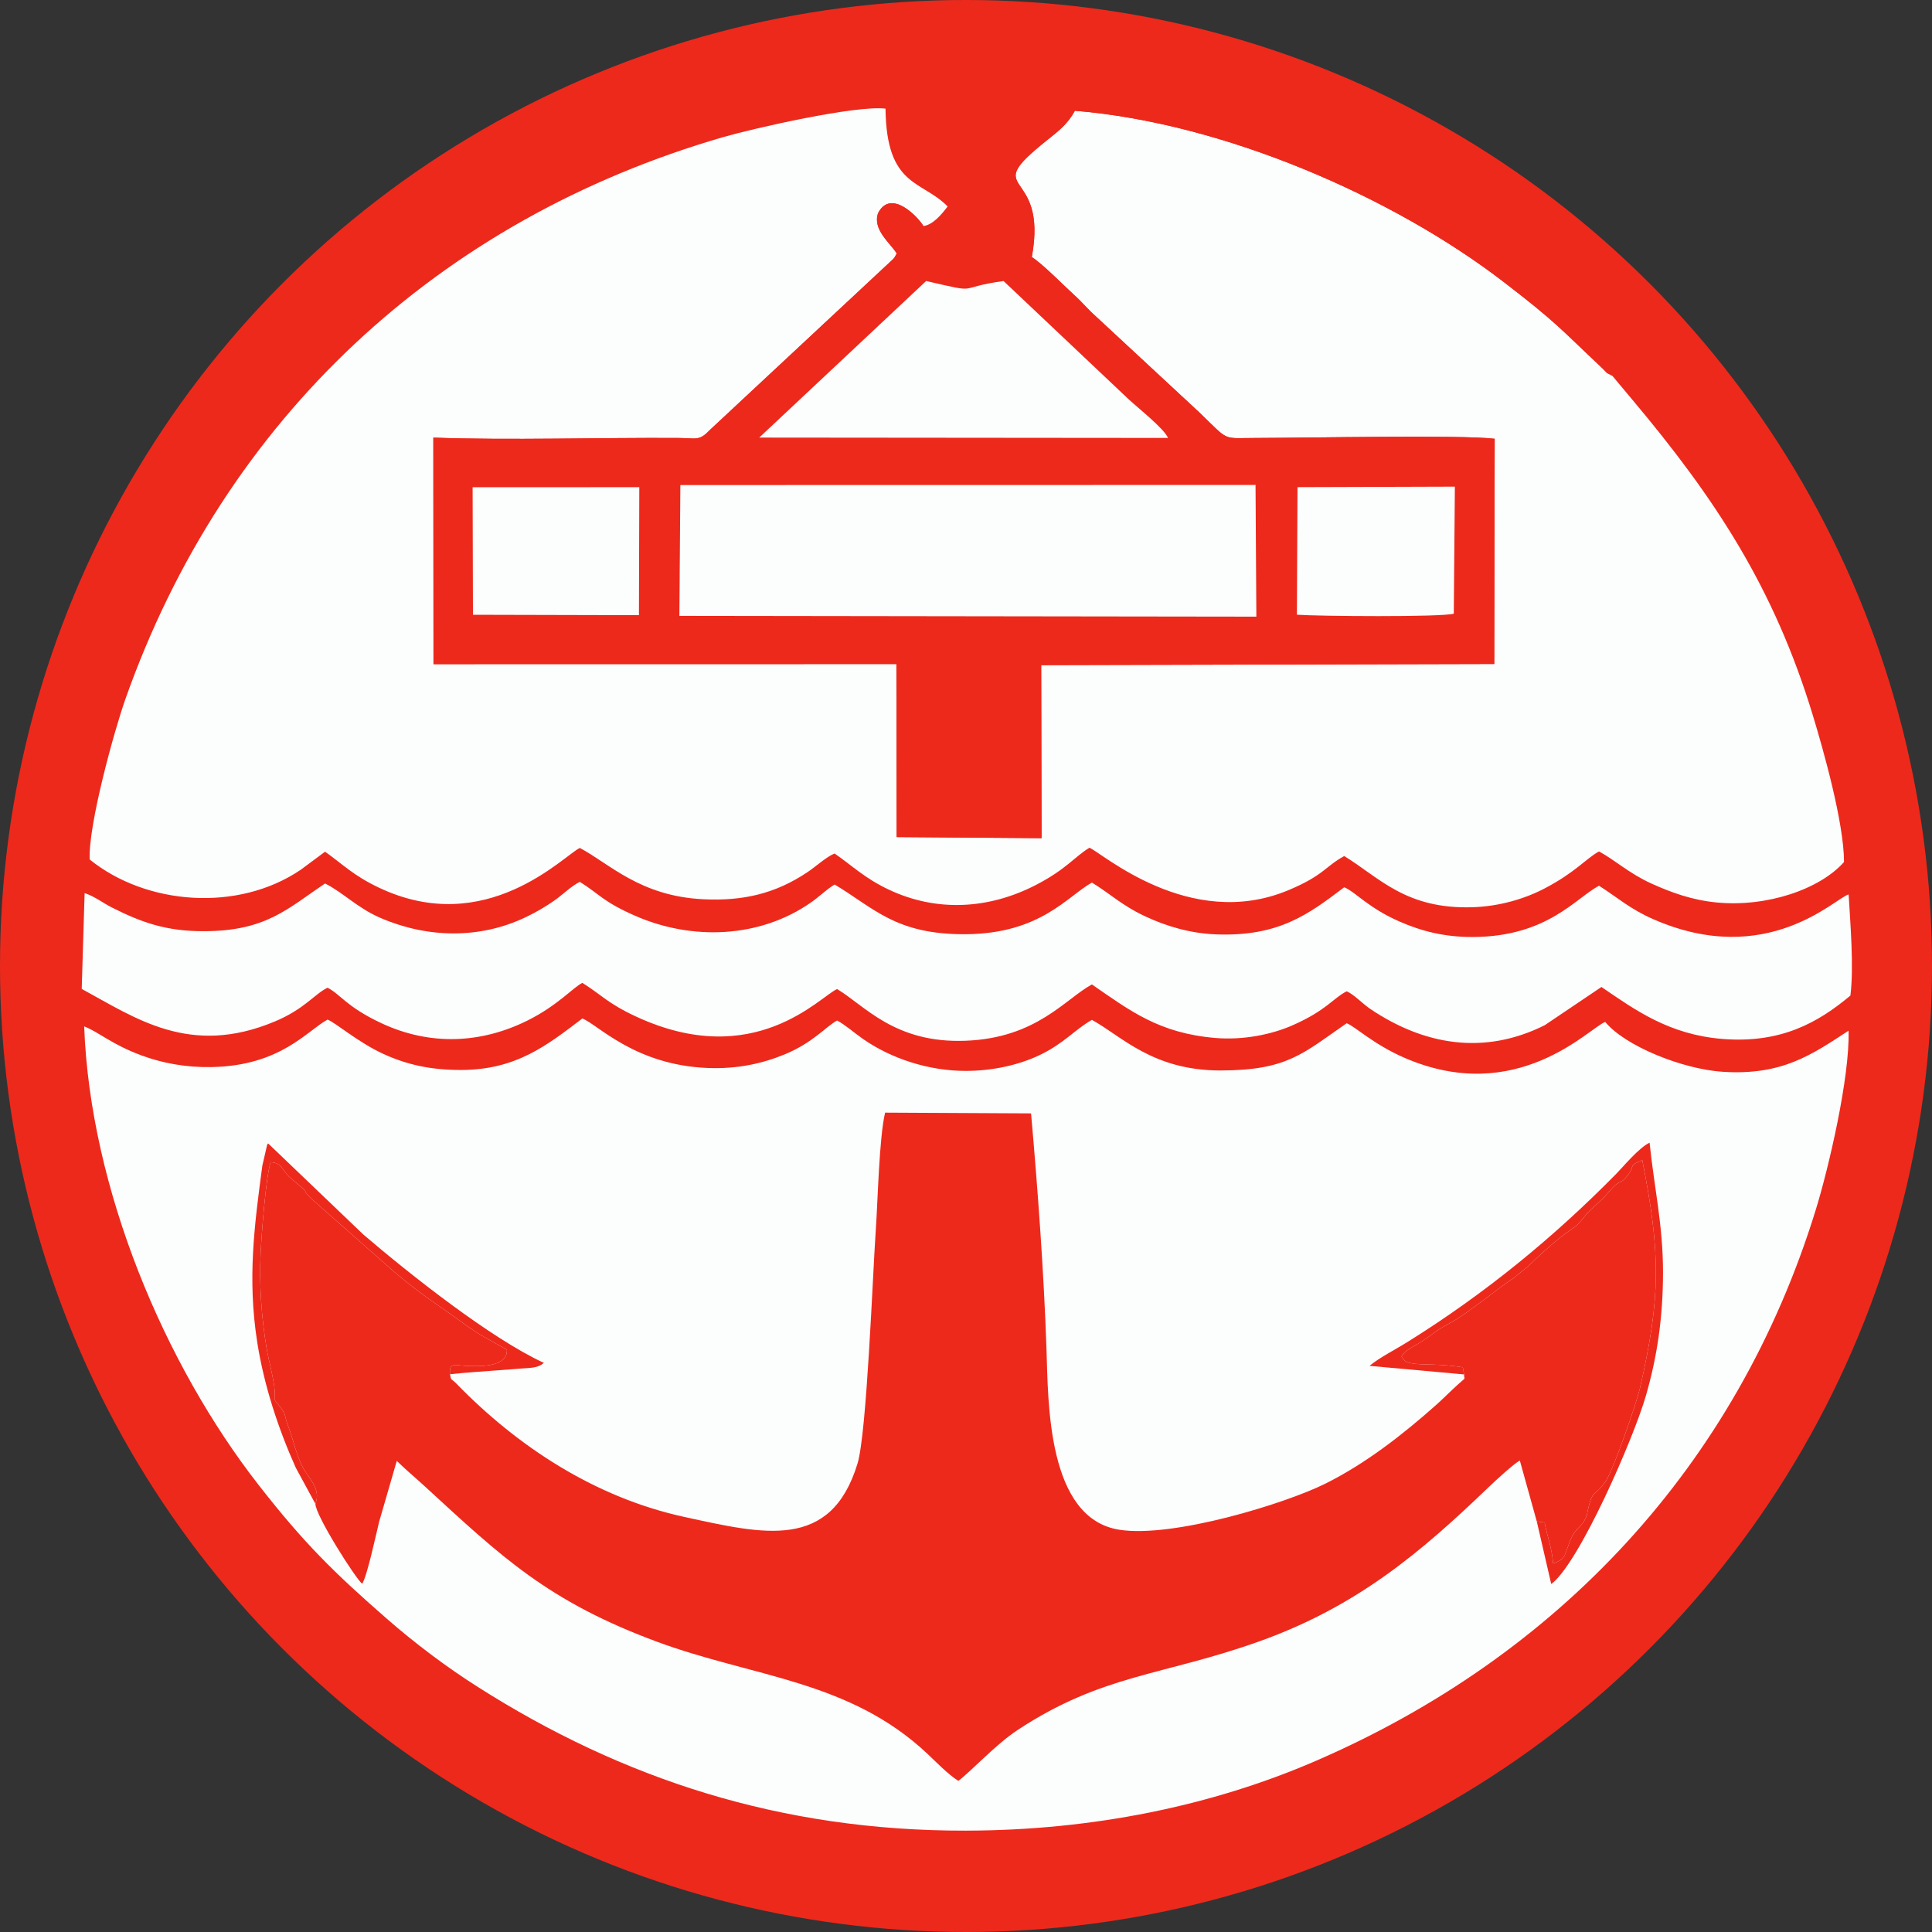
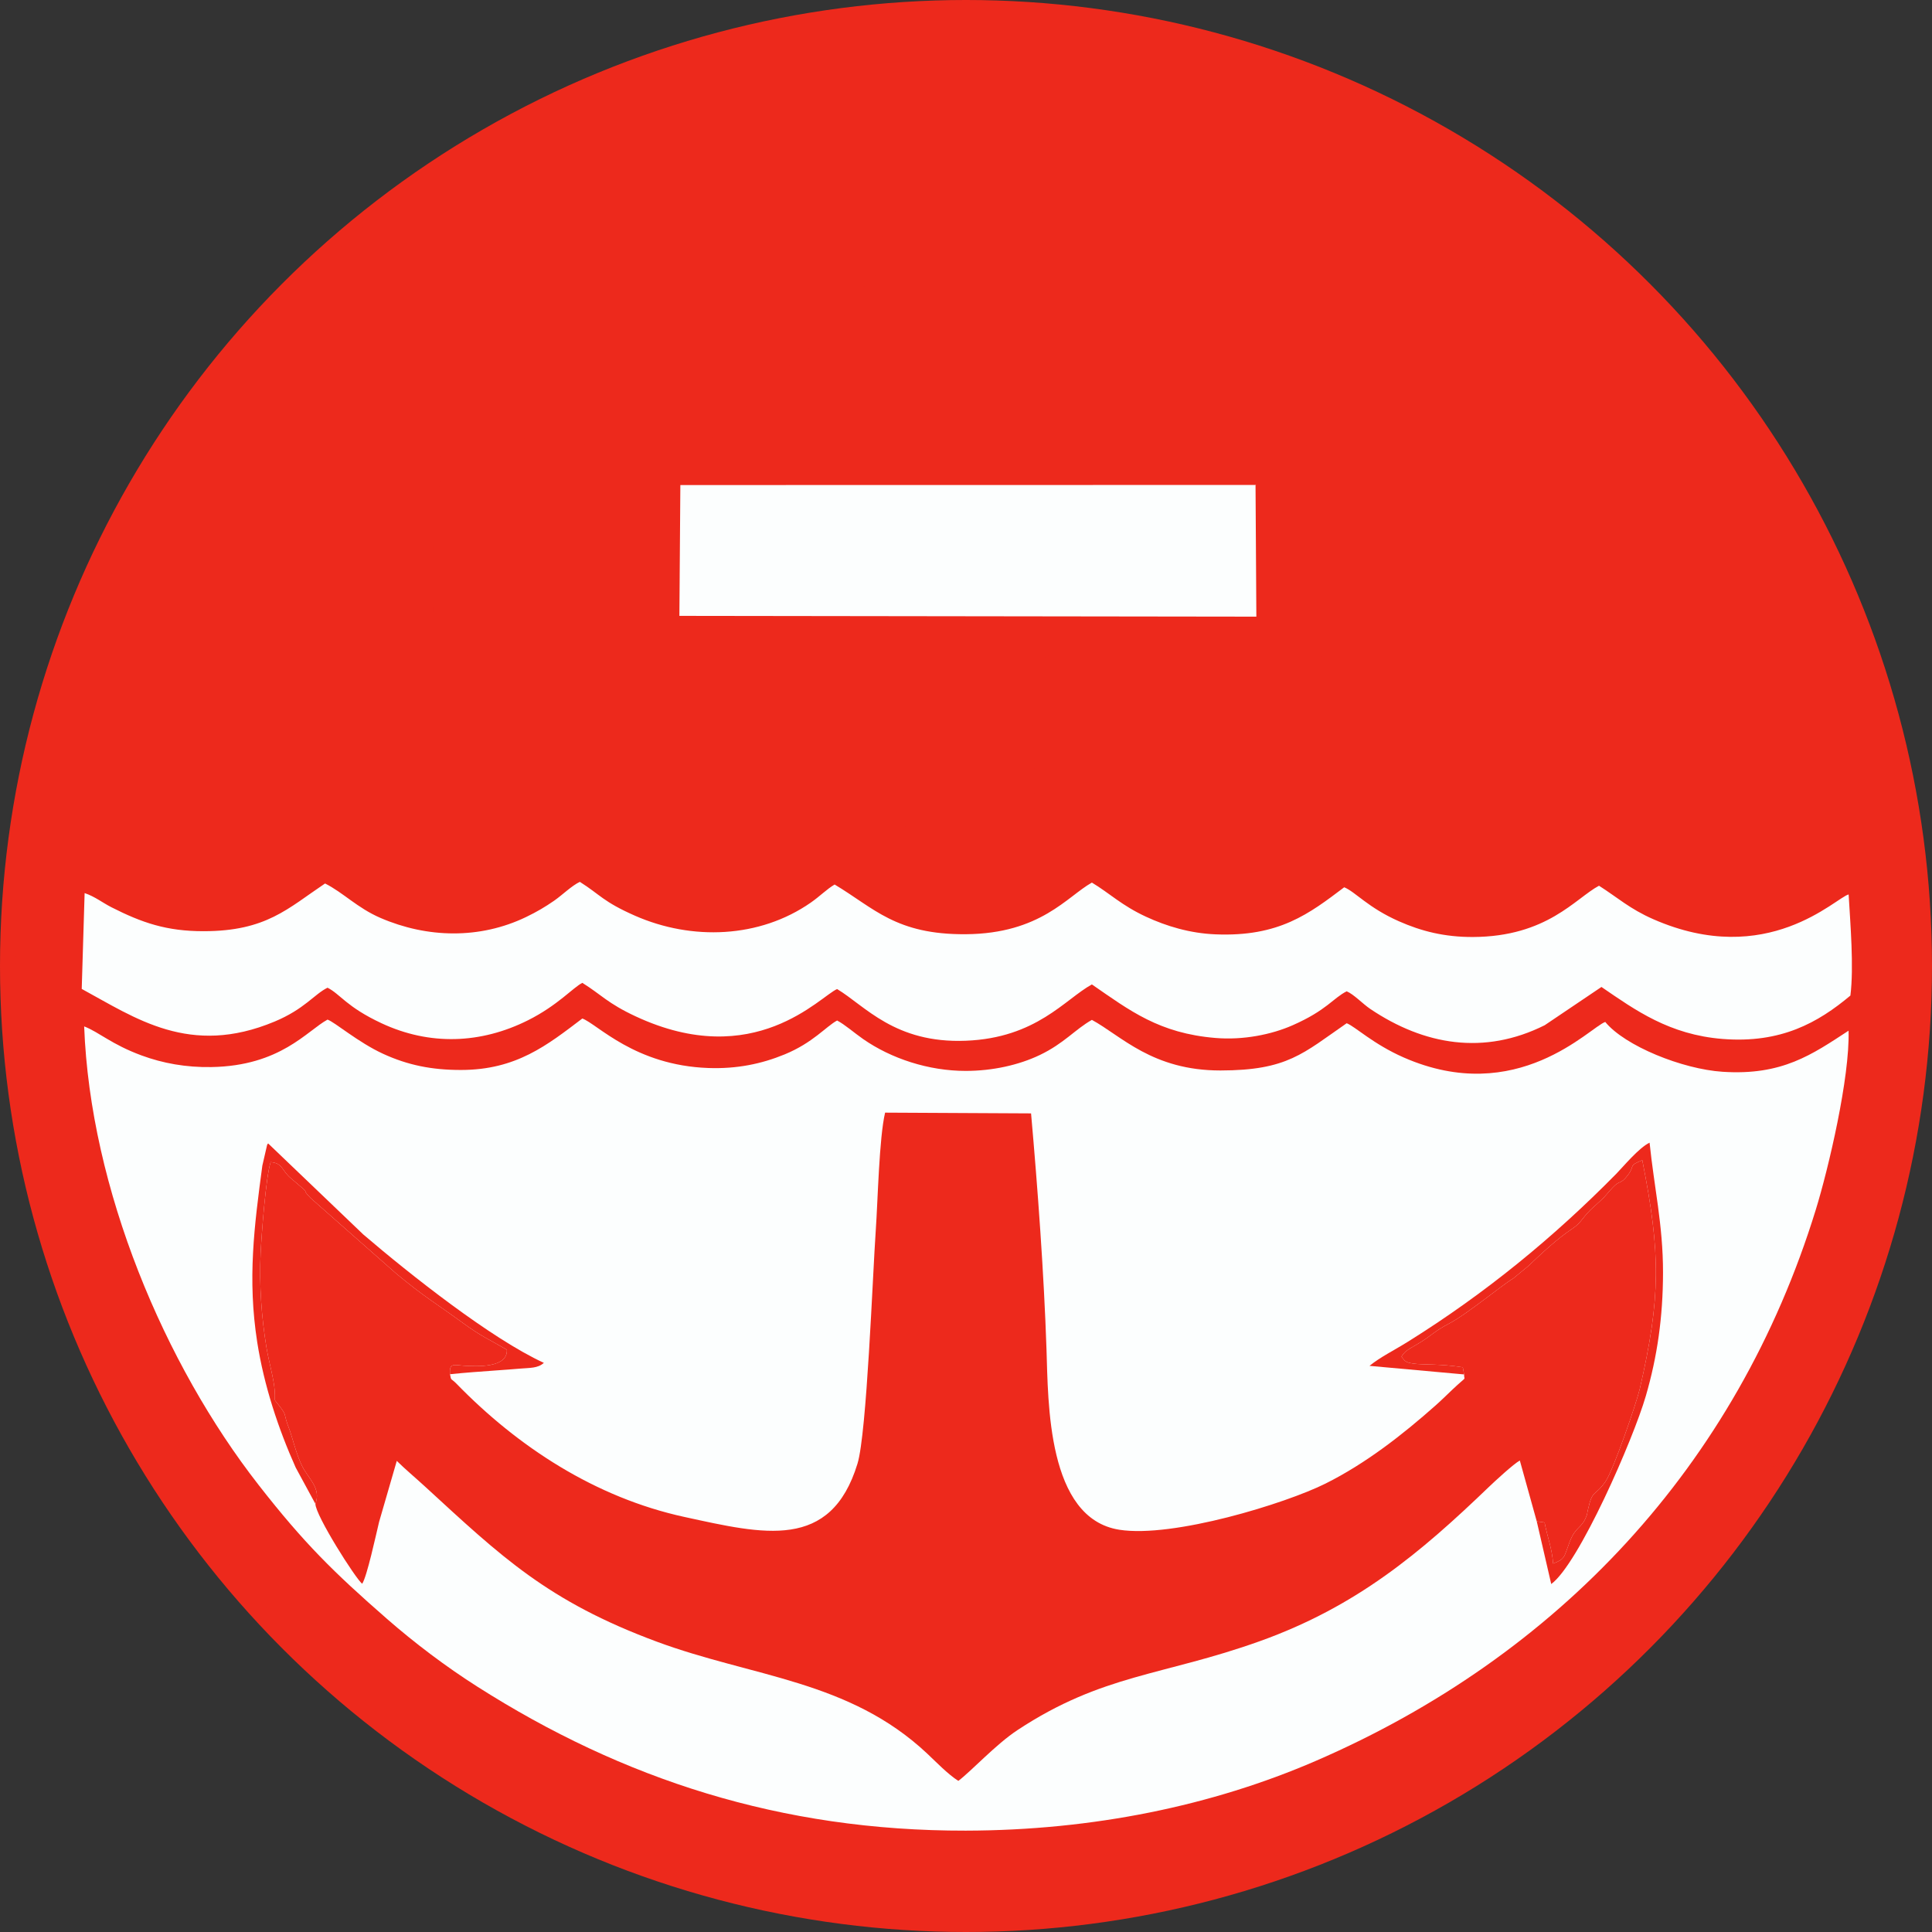
<svg xmlns="http://www.w3.org/2000/svg" xml:space="preserve" width="800px" height="800px" style="shape-rendering:geometricPrecision; text-rendering:geometricPrecision; image-rendering:optimizeQuality; fill-rule:evenodd; clip-rule:evenodd" viewBox="0 0 800 800">
  <rect x="0" y="0" width="800" height="800" fill="#333333" stroke="none" />
  <defs>
    <style type="text/css">  .fil2 {fill:#ED291C} .fil0 {fill:#ED291C} .fil1 {fill:#FCFEFE}  </style>
  </defs>
  <g id="Слой_x0020_1">
    <g id="_2344902035424">
      <circle class="fil0" cx="400" cy="400" r="400" />
      <path class="fil0" d="M243.18 38.64c-9.77,-0.27 -60.76,31.8 -70.07,38.23 -4.53,3.13 -7.9,5.89 -12.32,9.2 -16.86,12.64 -31.14,26.41 -45.91,41.16 -18.82,18.79 -43.68,52.35 -56.43,75.7l-14.66 28.36c-14.91,31.02 -25.25,63.88 -31.67,99.43 -9.37,51.88 -6.72,112.68 4.67,159.37 5.78,23.67 12.9,44.43 21.81,65.26 19.52,45.68 37.61,69.9 68.04,106.09 13.36,15.88 29.18,29.66 45.06,43.04 16.03,13.5 39.51,29.36 58.01,39.29 38.64,20.74 77.32,34.86 121.99,42.93 50.06,9.04 110.6,7.22 159.37,-4.68 23.66,-5.78 44.42,-12.9 65.25,-21.81l28.96 -14.07c16.12,-8.34 26.25,-14.91 40.79,-24.76l24.92 -19.12c11.86,-9.61 23.31,-21.06 33.91,-31.65 20.54,-20.5 45.97,-55.67 59.84,-81.51 45.96,-85.62 61.12,-185.01 38.45,-280.53 -5.5,-23.2 -13.03,-45.61 -21.69,-65.37 -2.29,-5.21 -4.6,-9.49 -6.77,-14.74 -8.25,-19.99 -27.89,-49.83 -41.55,-68.05l-20.04 -24.01c-2.05,-2.44 -2.25,-3.2 -4.63,-5.61 -2.1,-2.11 -3.54,-3.49 -5.66,-5.61 -25.55,-25.56 -54.3,-50.05 -86.29,-67.35 -12.52,-6.77 -51.54,-28.09 -60.44,-27.21 -10.77,-2.61 -22.88,-7.2 -34.32,-10.13 -36.92,-9.46 -77.47,-14.37 -116.29,-12.49 -59.71,2.88 -88.56,11.23 -142.33,30.64z" />
      <path class="fil1" d="M190.94 443.05c-12.09,0.02 -22.03,-1.98 -32.26,-6.67 -10.4,-4.77 -20.13,-13.21 -23.06,-14.18 -8.5,4.61 -19.46,19.17 -48.11,19.65 -10.43,0.18 -20.12,-1.57 -28.91,-4.82 -12.44,-4.59 -17.48,-9.59 -23.75,-12.02 2.52,67.3 33.28,139.99 72.24,189.89 18.75,24.03 31,36.09 53.14,55.43 11.33,9.9 24.31,19.73 37.42,28.07 60.04,38.23 125.62,59.77 202.24,59.63 52.74,-0.1 102.1,-10.34 144.9,-28.86 100.15,-43.34 174.33,-122.01 207.08,-228.22 5.28,-17.12 14.14,-54.84 13.58,-74.16 -15.12,9.85 -27.43,18.64 -52.17,17.01 -16.68,-1.1 -40.45,-10.7 -48.58,-20.63 -6.28,2.1 -36.43,35.35 -83.49,14.69 -12.65,-5.56 -20.12,-12.85 -23.58,-14.16 -18.02,12.44 -24.49,19.53 -52.24,19.56 -28.22,0.03 -41.15,-14.38 -53.26,-20.95 -6.92,3.89 -11.49,9.72 -21.55,14.54 -8.73,4.18 -19.65,6.59 -30.69,6.59 -15.3,0.01 -30.86,-5.08 -42.54,-13.23 -3.76,-2.62 -7.46,-5.93 -10.72,-7.64 -4.62,2.48 -9.97,9.2 -21.74,14.04 -9.61,3.95 -19.83,6.04 -31.54,5.63 -30.51,-1.07 -46.01,-18.23 -52.22,-20.5 -14.53,11.03 -27.33,21.28 -50.19,21.31z" />
-       <path class="fil1" d="M667.57 155.54c-3.38,-1.72 -1.38,-0.52 -3.98,-2.97 -17.57,-16.53 -18.71,-18.72 -40.94,-35.82 -45.91,-35.32 -116.06,-65.84 -177.56,-70.89 -2.91,5.4 -6.8,8.42 -11.35,12.04 -29.33,23.36 0.5,10.37 -6.49,48.55 4.27,2.61 13.82,12.37 17.74,15.88 3.17,2.84 5.54,5.85 8.75,8.65l43.03 39.94c12.43,12.02 9.15,10.45 22.96,10.44 22.03,-0.04 85.79,-1.35 99.19,0.33l-0.18 93.25 -187.61 0.47 0.16 71.65 -60 -0.45 -0.11 -71.64 -191.68 0.03 -0.06 -93.79c31.39,1.16 68.95,-0.07 101.65,0.15 7.29,0.05 8.34,1.36 12.74,-3.21l73.69 -68.71c2.41,-2.33 2.46,-1.89 3.81,-4.49 -2.64,-4.26 -10.16,-9.93 -7.73,-16.7 5.35,-10.42 16.83,1.9 18.76,5.36 3.81,-0.51 7.33,-4.51 10.03,-8.12 -10.71,-10.99 -25.34,-7.85 -25.72,-40.5 -12.16,-1.53 -54.98,8.24 -67.2,11.78 -117.88,34.2 -206.5,116.53 -247.55,232.72 -4.7,13.29 -15.44,52.29 -14.78,66.41 23.32,18.87 61.36,21.92 87.4,4.24l10.06 -7.47c7.43,5.27 11.62,9.79 22.16,14.82 44.6,21.27 76.86,-13.4 83.34,-16.37 12.32,6.52 24.9,19.98 51.17,21.24 16.38,0.79 29.81,-2.29 43.17,-11.28 3.52,-2.37 8.04,-6.52 11.16,-7.65 7.5,5.19 12.42,10.2 22.38,14.92 19.93,9.43 41.54,8.12 60.94,-1.89 12.59,-6.5 16.02,-11.69 22.19,-15.43 4.81,1.78 41.39,34.7 82.36,17.59 14.71,-6.15 15.2,-9.8 23.14,-14.15 14.57,8.93 25.51,22.11 53.27,21.19 10.95,-0.37 21.34,-3.42 29.54,-7.69 12.96,-6.75 17.15,-12.35 22.69,-15.41 6.68,3.6 12.46,9.11 21.76,13.32 8.23,3.72 16.77,6.81 26.83,7.8 20.99,2.06 42.92,-5.5 52.87,-16.75 -0.04,-16.39 -8.64,-46.69 -12.93,-60.79 -16.09,-52.92 -40.49,-89.86 -74.54,-130.41l-8.53 -10.19z" />
      <path class="fil2" d="M186.34 569.04c-0.41,-4.86 1.75,-3.78 5.61,-3.54 5.51,0.34 18.3,1 17.94,-6.6 -7.73,-4.5 -10.64,-5.55 -18.16,-11.05 -11.29,-8.25 -15.84,-10.65 -27.7,-20.52l-35.46 -31.28c-5.13,-5.36 2.19,0.47 -8.14,-8.17 -3.89,-3.26 -3.24,-6.23 -8.36,-6.67 -1.99,5.89 -3.81,30.54 -4.15,37.62 -0.65,13.38 0.42,26.93 2.38,38.9 1.04,6.39 3.11,12.98 3.46,18.37 0.34,5.18 -0.8,2.46 2.15,6.35 2.68,3.53 1.65,2.87 3.04,7.03 0.09,0.26 0.19,0.53 0.28,0.78 0.09,0.26 0.2,0.52 0.3,0.77 1.72,4.59 3.07,11.05 5.63,16.16 2.55,5.09 7.92,9.06 5.44,15.53 0.03,4.77 16.53,30.81 19.36,33.08 1.94,-2.7 5.77,-20.47 7.02,-25.63l7.32 -25.25c3.53,3.5 7.54,6.81 11.75,10.68 31.51,28.94 50.66,47.39 95.83,64.15 39.85,14.78 79.66,15.89 112.12,46.44 3.54,3.33 8.5,8.48 12.82,11.24 5.3,-3.98 15.51,-15.11 24.49,-21.03 35.3,-23.28 60.21,-22.44 100.32,-36.81 40.16,-14.38 66.45,-36.54 94.97,-63.96 2.28,-2.19 10.2,-9.52 12.73,-10.86l7.01 25.2 3.23 0.45c1.18,6.09 3.13,10.87 3.54,17.03 5.13,-2.03 4.36,-2.45 6.86,-9.01 2.47,-6.48 4.94,-5.42 6.89,-10.57 0.88,-2.31 -0.25,1.49 0.62,-2.51 1.94,-8.89 2.71,-5.4 7.25,-11.79 3.33,-4.69 13.03,-33.01 14.3,-38.59 8.64,-37.66 8.69,-55.78 1.01,-94.56 -6.04,2.44 -2.81,2.02 -5.99,6.18 -3.17,4.15 -3.12,1.79 -6.22,5.08 -2.56,2.73 -2.97,3.62 -5.46,5.84l-1.06 0.97c-0.16,0.14 -0.38,0.35 -0.54,0.49 -0.16,0.14 -0.39,0.34 -0.55,0.48 -5.14,4.53 -5.01,6.54 -9.14,9.3 -6.55,4.38 -12.63,10.16 -18.28,15.51l-6.23 5.13c-4.02,2.26 -19.14,14.8 -26.46,18.61 -2.73,1.42 -5.06,2.88 -6.87,4.28 -7.62,5.87 -10.84,5.8 -12.92,9.49 1.48,1.7 1.3,2.34 5.01,2.86 4.08,0.58 10.84,0.01 20.39,1.52l0.53 2.96c-0.1,2.93 1.82,-0.03 -5.07,6.5 -2.09,1.98 -4.3,4.19 -6.86,6.45 -13.3,11.78 -28.59,23.84 -45.5,32.27 -16.45,8.21 -63.02,22.58 -85.3,19.1 -30.01,-4.69 -29.45,-52.88 -30.19,-74.77 -1.05,-31.29 -3.62,-66.37 -6.39,-97.64l-60.44 -0.31c-2.48,10.51 -3,36.33 -3.87,48.81 -1.28,18.29 -3.7,83.94 -7.56,96.53 -11.07,36.2 -38.87,29.21 -71.65,22.08 -36.92,-8.03 -69.03,-29.07 -94.45,-55.23 -2.3,-2.36 -2.11,-0.94 -2.63,-3.87z" />
      <path class="fil1" d="M134.6 365.83c-15.48,10.37 -24.34,19.72 -50.19,19.76 -15.45,0.03 -25.65,-3.52 -38.26,-9.91 -3.71,-1.89 -6.91,-4.48 -11.11,-5.87l-1.2 39.68c22.24,12.06 44.72,28.18 79.82,13.54 12.5,-5.22 16.45,-11.34 21.96,-14.04 5.23,2.61 7.83,7.92 22.31,14.69 20,9.36 41.19,8.57 60.71,-1.21 12.29,-6.16 18.75,-13.63 22.49,-15.49 7.8,4.84 10.4,8.43 22.05,13.86 49.22,22.96 76.52,-8.4 83.45,-11.29 11.45,6.84 23.85,22.57 53.29,21.4 29.25,-1.15 41.03,-17.19 52.21,-23.32 15.77,10.89 27.87,20.24 51.18,22.17 11.42,0.95 23.12,-1.38 31.89,-5.24 14.2,-6.24 16.83,-11.29 22.43,-14.08 2.87,1.16 6.69,5.23 9.8,7.32 22.26,14.98 47.13,19.26 72.2,6.72l23.5 -15.84c14.08,9.65 28.14,19.78 50.19,21.53 24.14,1.9 39.5,-6.75 52.89,-17.97 1.48,-11.79 -0.03,-29.83 -0.73,-41.87 -5.23,1.22 -33.63,30.97 -80.89,10.25 -9.77,-4.28 -14.82,-9 -22.48,-13.86 -9.76,5.19 -21.45,21.11 -52.23,21.23 -11.74,0.04 -21.3,-2.39 -30.64,-6.52 -12.84,-5.68 -17.89,-12.1 -22.63,-14.07 -14.51,10.94 -26.9,20.58 -53.31,19.49 -10.55,-0.43 -20.28,-3.36 -28.77,-7.3 -10.06,-4.65 -15.02,-9.69 -22.4,-14.13 -10.22,5.69 -21.23,21.15 -52.23,21.38 -28.97,0.21 -37.96,-10.83 -54.3,-20.58 -3.33,1.97 -6.01,4.8 -9.86,7.48 -21.22,14.78 -49.24,15.8 -72.82,5.43 -13.27,-5.85 -14.4,-8.71 -22.82,-14.01 -3.36,1.57 -7.27,5.46 -10.63,7.79 -3.71,2.57 -7.13,4.6 -11.65,6.78 -19.16,9.21 -40.88,8.74 -60.28,0.36 -9.62,-4.16 -15.38,-10.47 -22.94,-14.26z" />
      <polygon class="fil1" points="519.89,200.96 520.13,200.81 281.72,200.85 281.32,255.02 520.23,255.34 " />
-       <path class="fil1" d="M314.39 181.19l169.25 0.15c-1.45,-3.74 -12.74,-12.7 -16.19,-15.91l-51.9 -49.06c-20.67,2.84 -8.61,5.39 -32.05,-0.01l-69.11 64.83z" />
      <path class="fil0" d="M382.36 93.61c-1.93,-3.46 -13.41,-15.78 -18.76,-5.36 -2.43,6.77 5.09,12.44 7.73,16.7 -1.35,2.6 -1.4,2.16 -3.81,4.49l-73.69 68.71c-4.4,4.57 -5.45,3.26 -12.74,3.21 -32.7,-0.22 -70.26,1.01 -101.65,-0.15l0.06 93.79 191.68 -0.03 0.11 71.64 60 0.45 -0.16 -71.65 187.61 -0.47 0.18 -93.25c-13.4,-1.68 -77.16,-0.37 -99.19,-0.33 -13.81,0.01 -10.53,1.58 -22.96,-10.44l-43.03 -39.94c-3.21,-2.8 -5.58,-5.81 -8.75,-8.65 -3.92,-3.51 -13.47,-13.27 -17.74,-15.88 6.99,-38.18 -22.84,-25.19 6.49,-48.55 4.55,-3.62 8.44,-6.64 11.35,-12.04 61.5,5.05 131.65,35.57 177.56,70.89 22.23,17.1 23.37,19.29 40.94,35.82 2.6,2.45 0.6,1.25 3.98,2.97 2.39,-6.07 -9.95,-13.61 -13.91,-17.43 -2.19,-2.11 -4.01,-3.51 -6.17,-5.26 -1.77,-1.43 -3.29,-2.85 -5.27,-4.95l-12.85 -10.68c-0.2,-0.13 -0.46,-0.28 -0.66,-0.4 -6.22,-3.91 -11.95,-9.63 -17.8,-13.1l-20.47 -12.28c-21.92,-11.76 -44.04,-23.97 -68.08,-31.05 -28.07,-8.27 -22.26,-7.51 -52.9,-14.06 -7.72,-1.65 -17.04,-5.46 -24.52,-3.29 -2.29,0.66 -0.95,0.08 -2.33,1.04 -2.5,1.74 -3.61,4.97 -5.6,6.83l-12.97 10.53c-11.55,7.82 -1.05,20.73 1.11,31.06 1.66,7.92 -3.09,10.56 0.72,16.02l30.23 29.33c0.15,0.15 0.38,0.34 0.54,0.48l23.51 21.57c0.15,0.13 0.37,0.34 0.53,0.48l8.05 7.4c13.64,14.45 15.49,16.89 37.15,16.78 14.03,-0.07 80.6,-1.48 88.93,0.44 1.74,5.77 1.21,77.37 -0.09,85.67 -15.4,3.7 -76.26,0.89 -96.01,0.48 -21.6,-0.46 -43.8,0.96 -65.56,0.92 -10.18,-0.01 -23.39,-4.25 -25.08,5.93 -2.16,13.05 1.72,49.29 -0.11,65.85 -2.24,0.95 -49.78,1.04 -52.81,-0.24 -2.91,-7.07 -0.21,-51.23 -0.57,-63.52 -0.09,-3 -0.24,-5.42 -2.34,-7.09 -5.07,-4.03 -14.52,-1.04 -20.46,-1l-101.43 -0.03c-8.46,0.07 -63.45,1.43 -66.65,-2.1 -2.56,-4.86 -2.51,-75.96 -0.56,-84.53 9.73,-3.81 80.28,0.43 100.01,-0.74 12.36,-0.73 16.17,-5.87 21.72,-12.81 2.24,-2.8 1.25,-1.92 4.26,-3.86 3.15,-2.03 2.15,-1.24 4.84,-3.59l15.92 -15.6c5.5,-5.65 10.39,-7.65 14.91,-12.93 2.28,-2.65 1.58,-2.21 3.91,-4.14l15.5 -14.24c9.75,-10.58 13.88,-8.6 5.22,-20.83 -4.65,-6.57 -2.02,-11.67 2.52,-8.56l6.03 5.03c3.06,4.14 0.1,-4.22 1.43,2.65 4.59,0 0.71,0.54 2.95,-2.11z" />
-       <polygon class="fil1" points="195.84,254.56 264.57,254.73 264.72,201.73 195.7,201.76 " />
-       <path class="fil1" d="M602.43 201.51l-65.16 0.21 -0.25 52.82c8.37,0.63 59.6,1.06 64.96,-0.43l0.45 -52.6z" />
      <path class="fil0" d="M606.25 569.12l-0.53 -2.96c-9.55,-1.51 -16.31,-0.94 -20.39,-1.52 -3.71,-0.52 -3.53,-1.16 -5.01,-2.86 2.08,-3.69 5.3,-3.62 12.92,-9.49 1.81,-1.4 4.14,-2.86 6.87,-4.28 7.32,-3.81 22.44,-16.35 26.46,-18.61l6.23 -5.13c5.65,-5.35 11.73,-11.13 18.28,-15.51 4.13,-2.76 4,-4.77 9.14,-9.3 0.16,-0.14 0.39,-0.34 0.55,-0.48 0.16,-0.14 0.38,-0.35 0.54,-0.49l1.06 -0.97c2.49,-2.22 2.9,-3.11 5.46,-5.84 3.1,-3.29 3.05,-0.93 6.22,-5.08 3.18,-4.16 -0.05,-3.74 5.99,-6.18 7.68,38.78 7.63,56.9 -1.01,94.56 -1.27,5.58 -10.97,33.9 -14.3,38.59 -4.54,6.39 -5.31,2.9 -7.25,11.79 -0.87,4 0.26,0.2 -0.62,2.51 -1.95,5.15 -4.42,4.09 -6.89,10.57 -2.5,6.56 -1.73,6.98 -6.86,9.01 -0.41,-6.16 -2.36,-10.94 -3.54,-17.03l-3.23 -0.45 5.99 25.94c11.39,-8.27 33.96,-59.91 39.17,-77.86 4.76,-16.37 7.09,-32.69 7.12,-51.09 0.02,-19.75 -3.73,-35.64 -5.56,-53.8 -4.42,2.06 -11.11,10.16 -13.76,12.85 -25.92,26.32 -54.14,49.48 -86.21,69.5 -6.22,3.88 -11.39,6.32 -16.01,10.06l39.17 3.55z" />
      <path class="fil0" d="M130.6 622.72c2.48,-6.47 -2.89,-10.44 -5.44,-15.53 -2.56,-5.11 -3.91,-11.57 -5.63,-16.16 -0.1,-0.25 -0.21,-0.51 -0.3,-0.77 -0.09,-0.25 -0.19,-0.52 -0.28,-0.78 -1.39,-4.16 -0.36,-3.5 -3.04,-7.03 -2.95,-3.89 -1.81,-1.17 -2.15,-6.35 -0.35,-5.39 -2.42,-11.98 -3.46,-18.37 -1.96,-11.97 -3.03,-25.52 -2.38,-38.9 0.34,-7.08 2.16,-31.73 4.15,-37.62 5.12,0.44 4.47,3.41 8.36,6.67 10.33,8.64 3.01,2.81 8.14,8.17l35.46 31.28c11.86,9.87 16.41,12.27 27.7,20.52 7.52,5.5 10.43,6.55 18.16,11.05 0.36,7.6 -12.43,6.94 -17.94,6.6 -3.86,-0.24 -6.02,-1.32 -5.61,3.54 6.27,-0.67 13,-1.13 19.35,-1.59 3.24,-0.23 6.45,-0.46 9.68,-0.74 4.03,-0.35 7.32,-0.08 9.83,-2.38 -21.85,-10.04 -55.43,-36.6 -74.79,-53.18l-39.37 -37.67c-0.19,0.24 -0.4,0.33 -0.47,0.77l-1.94 8.41c-3.37,25.12 -6.2,46.94 -2.12,73.11 2.82,18.01 8.74,35.85 15.93,51.91l8.16 15.04z" />
    </g>
  </g>
</svg>